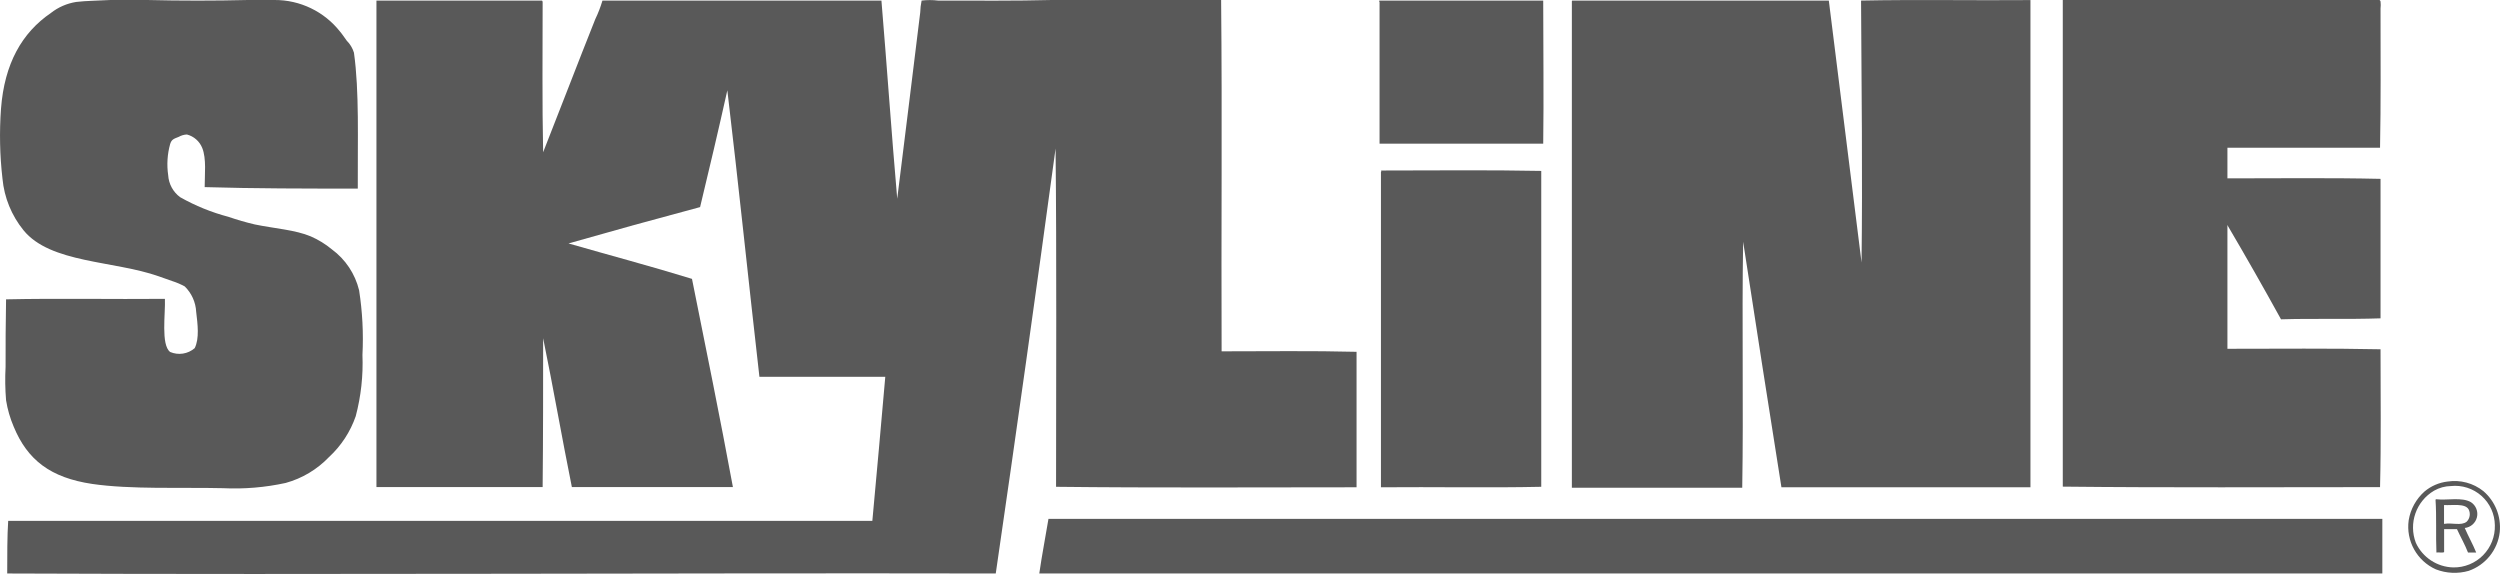
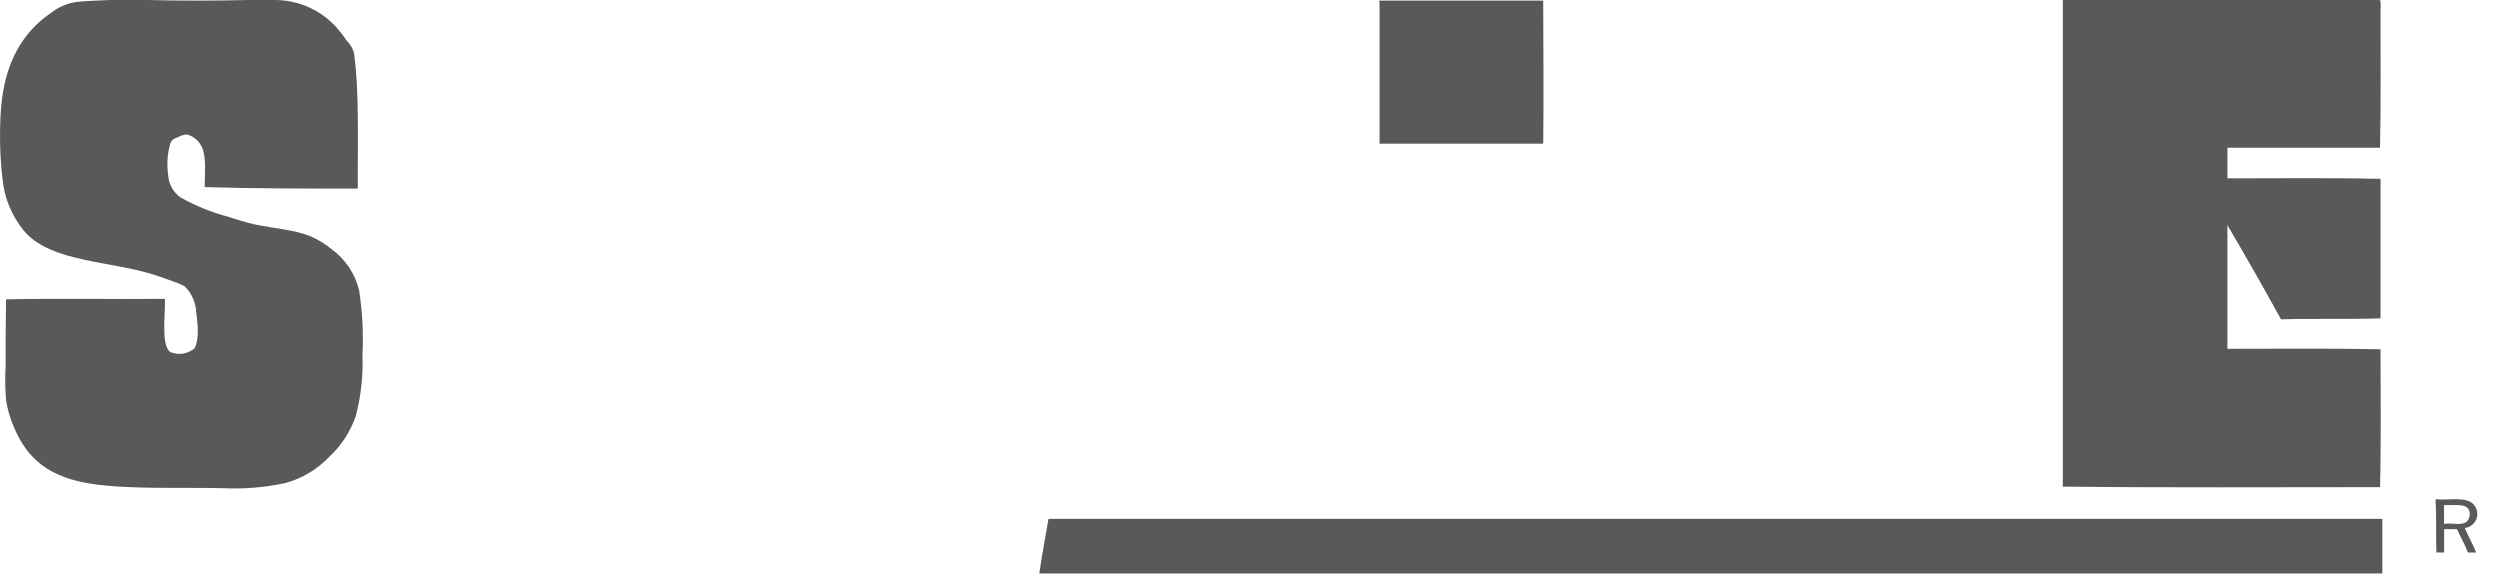
<svg xmlns="http://www.w3.org/2000/svg" width="100%" height="100%" viewBox="0 0 196 45" version="1.1" xml:space="preserve" style="fill-rule:evenodd;clip-rule:evenodd;stroke-linejoin:round;stroke-miterlimit:2;">
  <g id="Layer_2">
    <path d="M8.668,0l2.881,0c2.534,0.064 5.338,0.064 7.878,0l2.098,0c2.001,-0.009 3.894,0.905 5.133,2.477c0.179,0.206 0.346,0.469 0.526,0.713c0.262,0.261 0.456,0.583 0.565,0.937c0.429,3.041 0.282,6.898 0.301,10.659c-4.029,0 -8.109,0 -12.004,-0.116c0,-0.994 0.148,-2.226 -0.192,-3.074c-0.211,-0.52 -0.656,-0.911 -1.2,-1.052c-0.226,0.01 -0.445,0.074 -0.642,0.186c-0.423,0.161 -0.564,0.218 -0.673,0.565c-0.221,0.793 -0.273,1.624 -0.154,2.439c0.041,0.685 0.384,1.318 0.937,1.726c1.192,0.674 2.466,1.192 3.791,1.54c0.678,0.235 1.368,0.434 2.066,0.597c1.508,0.314 3.176,0.423 4.388,0.937c0.594,0.26 1.149,0.601 1.649,1.014c1.068,0.784 1.824,1.921 2.137,3.209c0.261,1.676 0.349,3.375 0.263,5.069c0.064,1.618 -0.113,3.236 -0.526,4.801c-0.423,1.226 -1.144,2.329 -2.098,3.208c-0.928,0.97 -2.101,1.671 -3.394,2.028c-1.611,0.352 -3.261,0.49 -4.908,0.411c-3.208,-0.077 -7.256,0.109 -10.265,-0.334c-3.26,-0.487 -5.069,-1.867 -6.153,-4.492c-0.283,-0.662 -0.483,-1.356 -0.597,-2.066c-0.072,-0.873 -0.085,-1.75 -0.038,-2.625c0,-1.592 0,-3.395 0.038,-5.288c4.074,-0.09 8.341,0 12.453,-0.039c0.052,1.136 -0.327,3.607 0.411,4.165c0.646,0.277 1.394,0.16 1.925,-0.301c0.378,-0.758 0.231,-1.881 0.115,-2.85c-0.038,-0.752 -0.359,-1.463 -0.898,-1.989c-0.311,-0.17 -0.638,-0.31 -0.975,-0.417c-0.347,-0.129 -0.706,-0.257 -1.053,-0.372c-3.535,-1.245 -8.507,-1.021 -10.611,-3.614c-0.939,-1.156 -1.513,-2.565 -1.649,-4.049c-0.21,-1.819 -0.249,-3.654 -0.115,-5.48c0.269,-3.549 1.648,-5.956 3.907,-7.503c0.576,-0.453 1.258,-0.751 1.982,-0.866c0.796,-0.096 1.643,-0.096 2.701,-0.154Z" style="fill:#595959;fill-rule:nonzero;" />
-     <path d="M82.462,0l13.274,0c0.09,9.106 0,18.373 0.038,27.544c3.516,0 7.128,-0.051 10.58,0.038l0,10.621c-7.84,0 -15.783,0.052 -23.559,-0.038c0,-8.831 0.052,-17.757 -0.038,-26.524c-1.514,11.145 -3.077,22.252 -4.69,33.32c-25.862,-0.051 -51.704,0.109 -77.502,0c0,-1.393 0,-2.971 0.077,-4.126l67.75,0c0.353,-3.755 0.68,-7.528 1.014,-11.295l-9.868,0c-0.853,-7.464 -1.629,-15.011 -2.515,-22.461c-0.686,3.074 -1.405,6.128 -2.136,9.157c-3.465,0.925 -6.903,1.875 -10.316,2.85c3.207,0.924 6.505,1.797 9.681,2.778c1.084,5.404 2.22,10.962 3.208,16.32l-12.626,0c-0.777,-3.85 -1.463,-7.816 -2.252,-11.667c0,3.902 0,7.817 -0.039,11.667l-13.03,0l0,-38.139l12.992,0c0,0.038 0,0.045 0.038,0.077c0,3.928 -0.045,7.951 0.039,11.815c1.373,-3.472 2.72,-7.008 4.086,-10.429c0.227,-0.472 0.416,-0.961 0.565,-1.463l21.871,0c0.43,5.134 0.789,10.39 1.238,15.537c0.591,-4.768 1.219,-9.8 1.803,-14.6c0.009,-0.315 0.045,-0.629 0.109,-0.937c0.426,-0.052 0.857,-0.052 1.283,0c3.035,0 6.083,0.032 8.925,-0.045Z" style="fill:#595959;fill-rule:nonzero;" />
    <path d="M161.722,0l24.835,0c0.032,0.051 0.058,0.039 0.077,0.116c0.022,0.185 0.022,0.372 0,0.558c0,3.632 0.032,7.483 -0.039,10.91l-11.965,0l0,2.4c3.984,0 8.077,-0.052 12.004,0.038l0,10.936c-2.567,0.09 -5.274,0 -7.802,0.077c-1.36,-2.469 -2.748,-4.907 -4.164,-7.316c0,-0.064 -0.044,-0.096 -0.038,0l0,9.626c3.984,0 8.077,-0.045 12.004,0.039c0,3.593 0.051,7.283 -0.039,10.807c-8.276,0 -16.681,0.051 -24.873,-0.039l0,-38.152Z" style="fill:#595959;fill-rule:nonzero;" />
    <path d="M108.157,0.045l12.831,0c0,3.729 0.051,7.553 0,11.218l-12.831,0l0,-11.109c-0.045,-0.051 -0.045,-0.103 0,-0.109Z" style="fill:#595959;fill-rule:nonzero;" />
-     <path d="M123.272,0.045l20.107,0c0.855,6.845 1.711,13.691 2.566,20.536c0.084,-6.79 0,-13.733 -0.038,-20.536c4.35,-0.09 8.866,0 13.28,-0.039l0,38.197l-19.523,0c-1.018,-6.417 -2.019,-12.835 -3.002,-19.252c-0.109,6.34 0.038,12.944 -0.071,19.285l-13.357,0l0,-38.082c0,-0.051 -0.007,-0.103 0.038,-0.109Z" style="fill:#595959;fill-rule:nonzero;" />
-     <path d="M108.304,13.368c4.164,0 8.431,-0.052 12.53,0.032l0,24.765c-4.112,0.09 -8.392,0 -12.568,0.038l0,-24.726c0.083,-0.052 -0.045,-0.09 0.038,-0.109Z" style="fill:#595959;fill-rule:nonzero;" />
-     <path d="M191.882,37.754c1.002,-0.155 2.024,0.118 2.816,0.751c0.926,0.796 1.405,1.994 1.283,3.209c-0.161,1.398 -1.108,2.58 -2.438,3.042c-0.845,0.241 -1.746,0.201 -2.566,-0.116c-1.49,-0.664 -2.361,-2.234 -2.136,-3.85c0.142,-0.871 0.579,-1.666 1.238,-2.253c0.511,-0.432 1.138,-0.704 1.803,-0.783Zm-1.046,0.713c-1.415,0.83 -2.021,2.563 -1.431,4.094c0.531,1.148 1.668,1.895 2.932,1.925c0.877,0.015 1.721,-0.33 2.337,-0.955c0.616,-0.624 0.949,-1.473 0.923,-2.35c-0.008,-0.88 -0.388,-1.717 -1.045,-2.302c-0.658,-0.586 -1.532,-0.866 -2.407,-0.772c-0.459,0.009 -0.909,0.133 -1.309,0.36Z" style="fill:#595959;fill-rule:nonzero;" />
    <path d="M190.945,39.179l0.039,-0.039c0.898,0.103 2.014,-0.186 2.739,0.231c0.391,0.256 0.578,0.729 0.469,1.183c-0.109,0.454 -0.492,0.79 -0.956,0.839c0.275,0.642 0.641,1.283 0.898,1.925l-0.642,0c-0.25,-0.642 -0.584,-1.219 -0.866,-1.835l-1.007,0l0,1.803c-0.135,0.077 -0.411,0 -0.603,0.032c-0.058,-1.347 0.019,-2.823 -0.071,-4.139Zm2.438,1.726c0.261,-0.255 0.323,-0.652 0.154,-0.975c-0.289,-0.488 -1.283,-0.295 -1.925,-0.334l0,1.476c0.655,-0.109 1.335,0.167 1.771,-0.167Z" style="fill:#595959;fill-rule:nonzero;" />
    <path d="M82.199,40.681l104.576,0l0,4.28l-105.295,0c0.205,-1.444 0.507,-2.978 0.719,-4.28Z" style="fill:#595959;fill-rule:nonzero;" />
  </g>
</svg>